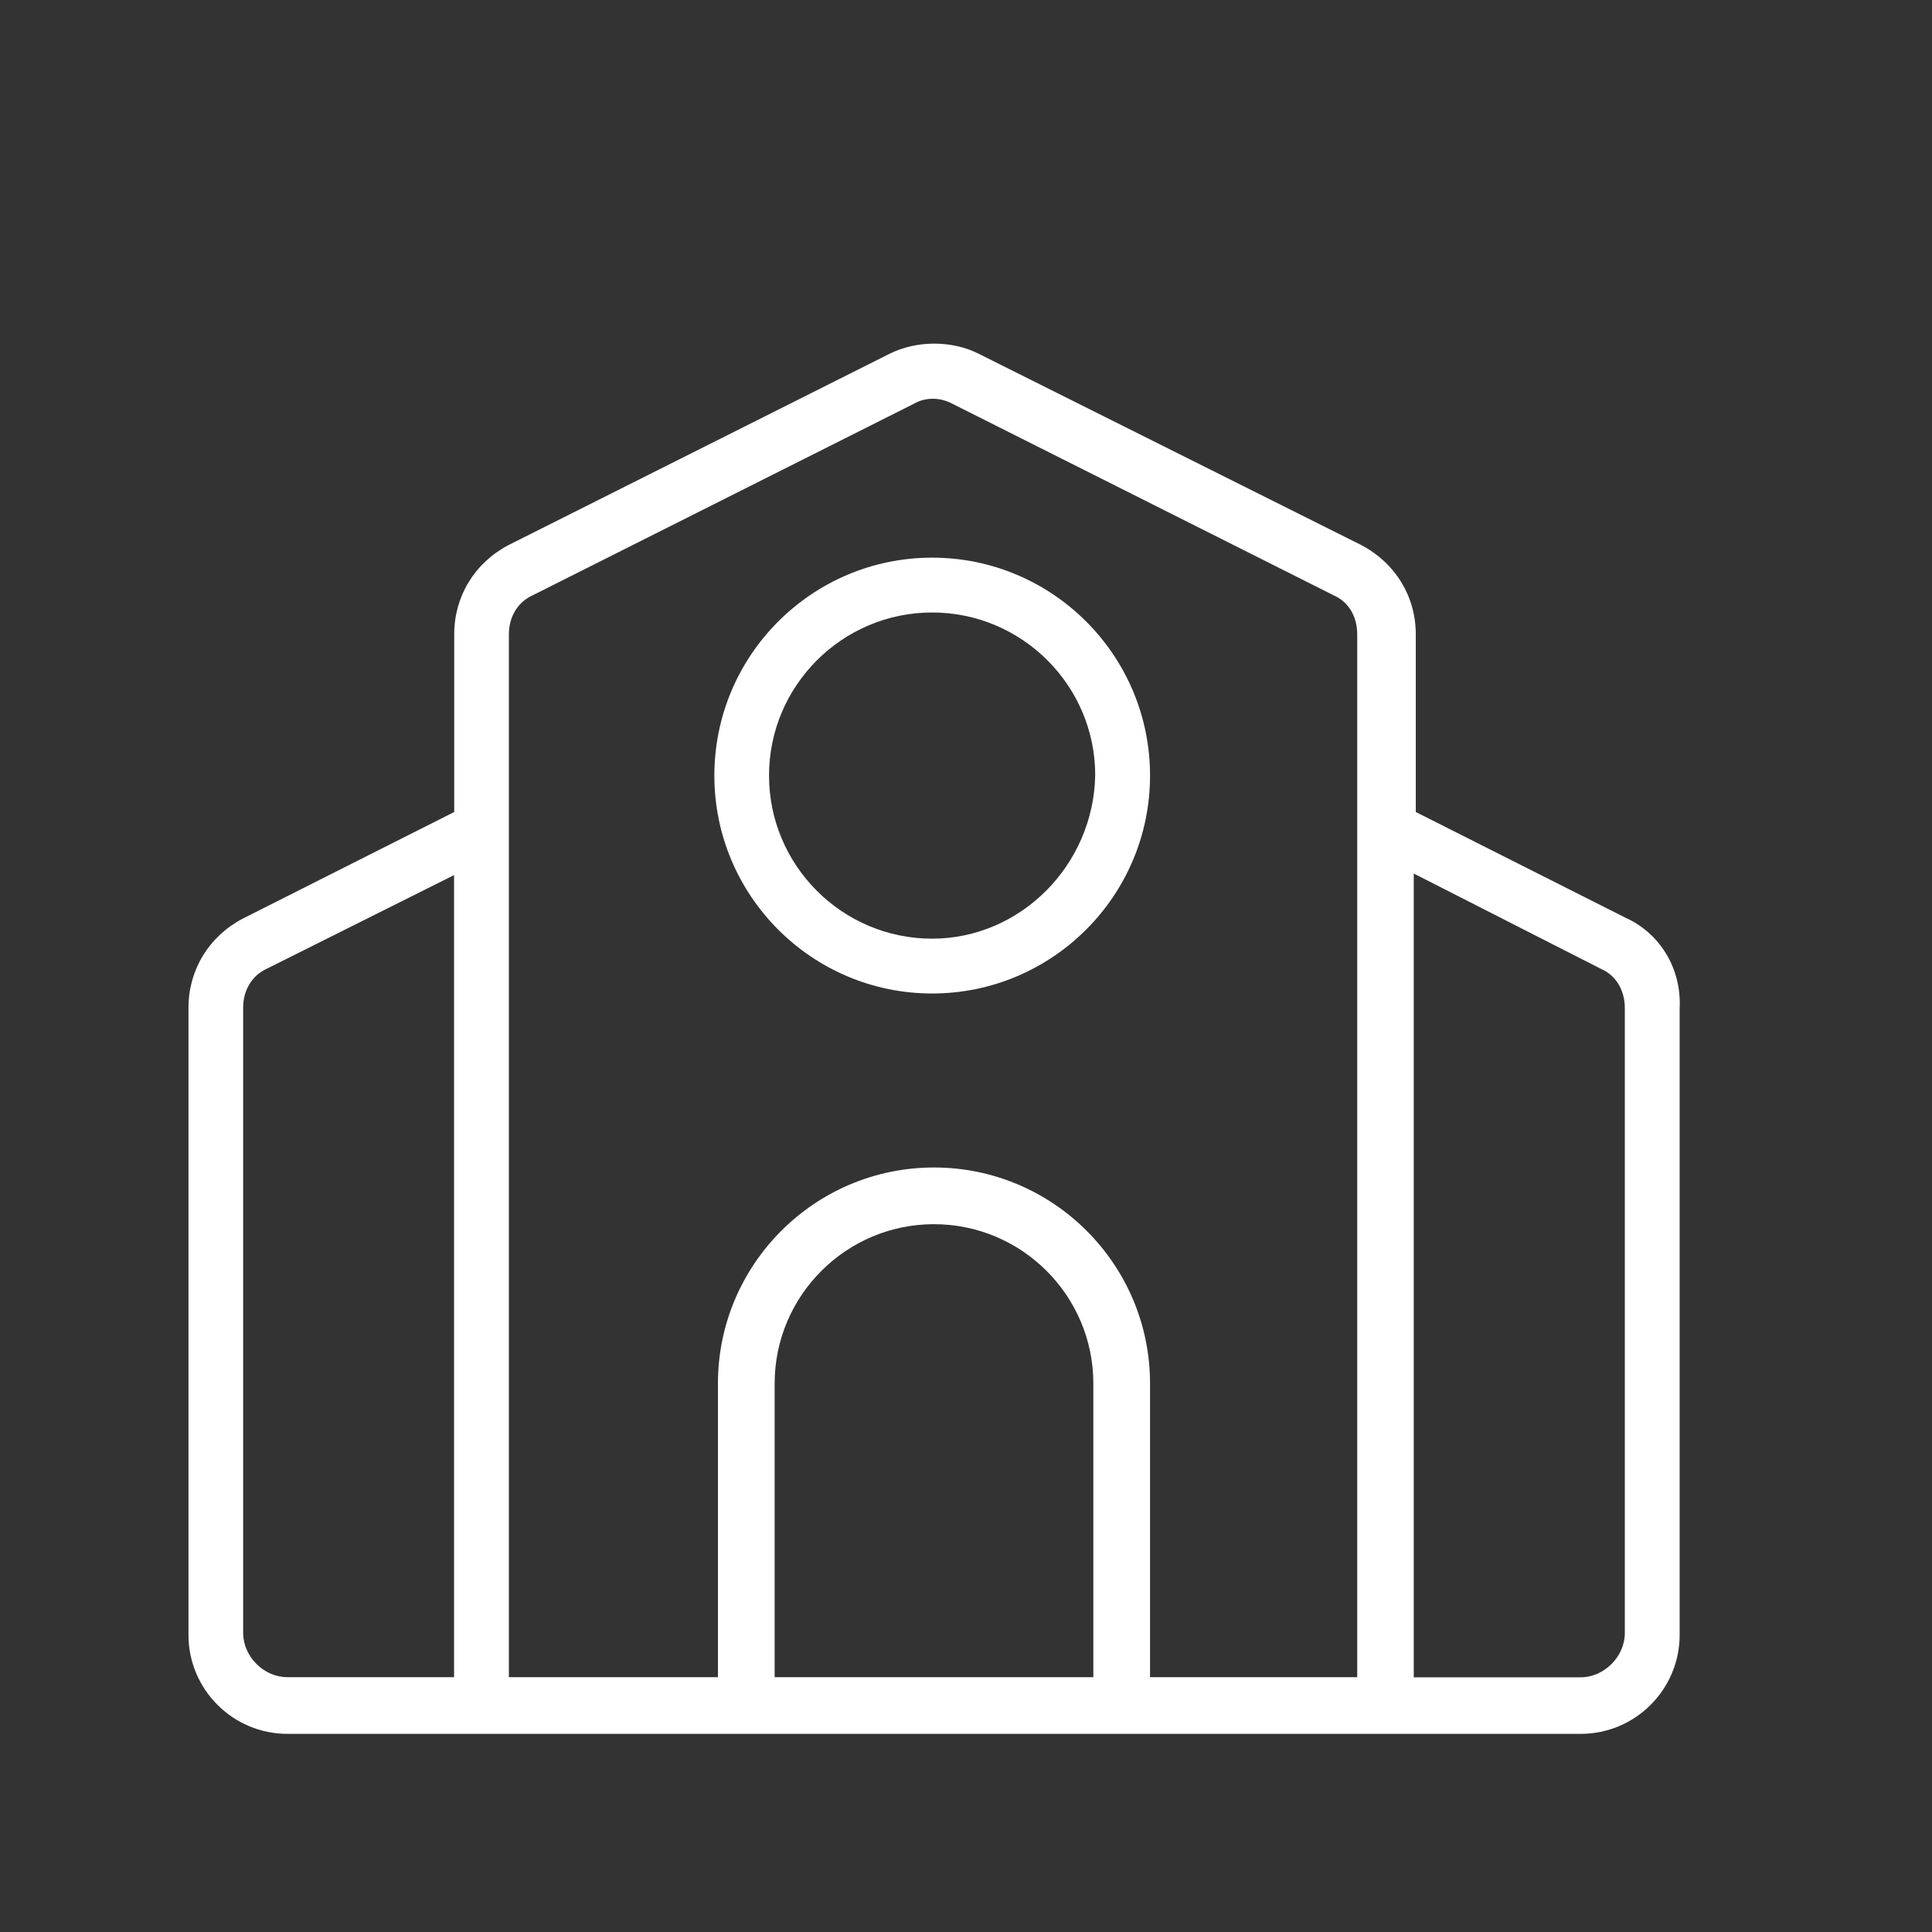
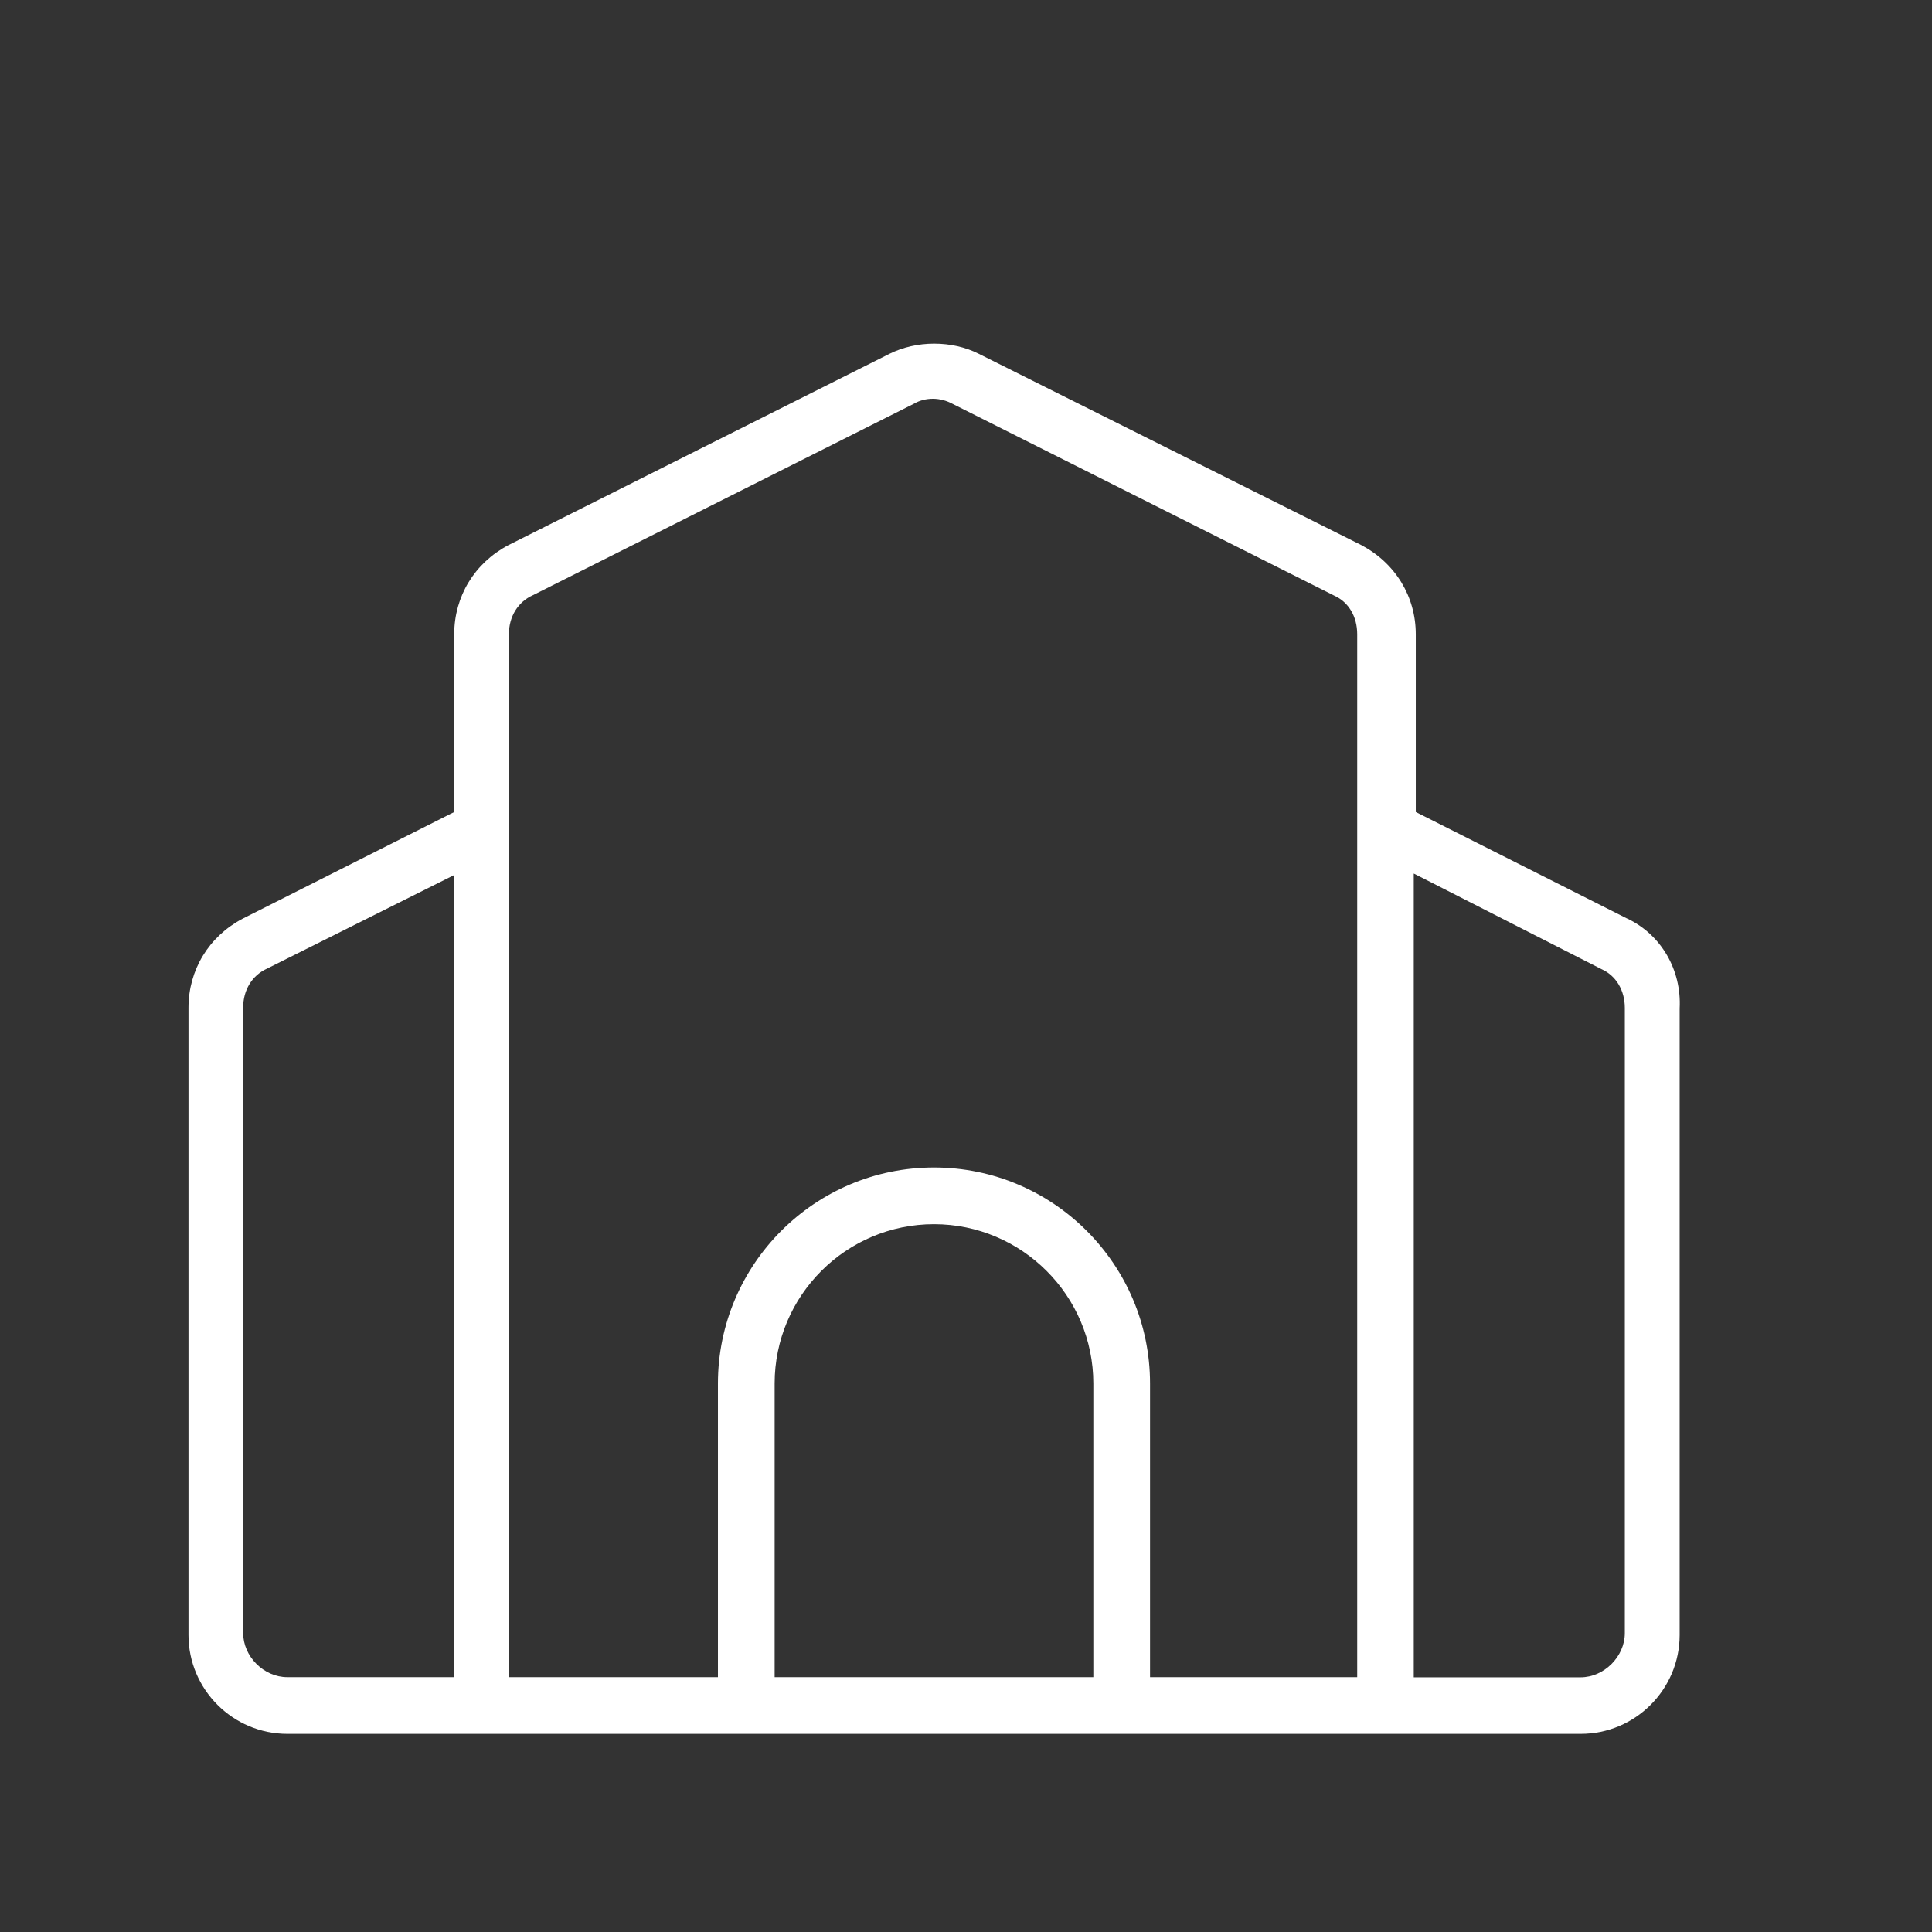
<svg xmlns="http://www.w3.org/2000/svg" id="Layer_1" data-name="Layer 1" viewBox="0 0 124.03 124.03">
  <rect x="0" y="0" width="124.03" height="124.03" fill="#333333" stroke="none" />
  <defs>
    <style> .cls-1 { fill: #fff; } </style>
  </defs>
-   <path class="cls-1" d="m59.84,35.8c-7.71,0-13.98,6.27-13.98,13.99s6.27,13.99,13.98,13.99,13.99-6.27,13.99-13.99-6.27-13.99-13.99-13.99Zm0,24.46c-5.77,0-10.47-4.7-10.47-10.47s4.7-10.47,10.47-10.47,10.47,4.69,10.47,10.45c-.11,5.79-4.81,10.49-10.47,10.49Z" />
  <path class="cls-1" d="m104.46,58.97l-13.29-6.7-.28-.14v-11.41c0-2.43-1.31-4.57-3.5-5.73l-24.56-12.28c-.85-.43-1.84-.65-2.86-.65s-2.01.23-2.86.65l-24.48,12.29c-2.17,1.15-3.47,3.29-3.47,5.72v11.41l-.28.14-13.31,6.71c-2.17,1.15-3.47,3.29-3.47,5.72v40.26c0,3.5,2.85,6.35,6.35,6.35h83.03c3.5,0,6.35-2.85,6.35-6.35v-40.22c.13-2.49-1.2-4.74-3.36-5.77Zm-75.31-1.96v50.66h-10.71c-1.51,0-2.83-1.33-2.83-2.84v-40.14c0-1.14.58-2.08,1.54-2.51l11.26-5.63.74-.37v.83Zm41.04,50.15v.51h-20.46v-18.85c0-5.64,4.59-10.23,10.23-10.23s10.23,4.59,10.23,10.23v18.33Zm16.94,0v.51h-13.3v-18.85c0-7.65-6.22-13.87-13.87-13.87s-13.87,6.22-13.87,13.87v18.85h-13.42V40.72c0-1.14.58-2.08,1.54-2.51l24.48-12.3c.34-.2.76-.31,1.2-.31s.89.12,1.29.34l24.46,12.29c.93.41,1.49,1.34,1.49,2.49v66.44Zm17.18-2.32c0,1.51-1.33,2.84-2.84,2.84h-10.71v-51.6l.75.38,11.31,5.76c.92.41,1.49,1.35,1.49,2.49v40.14Z" />
</svg>